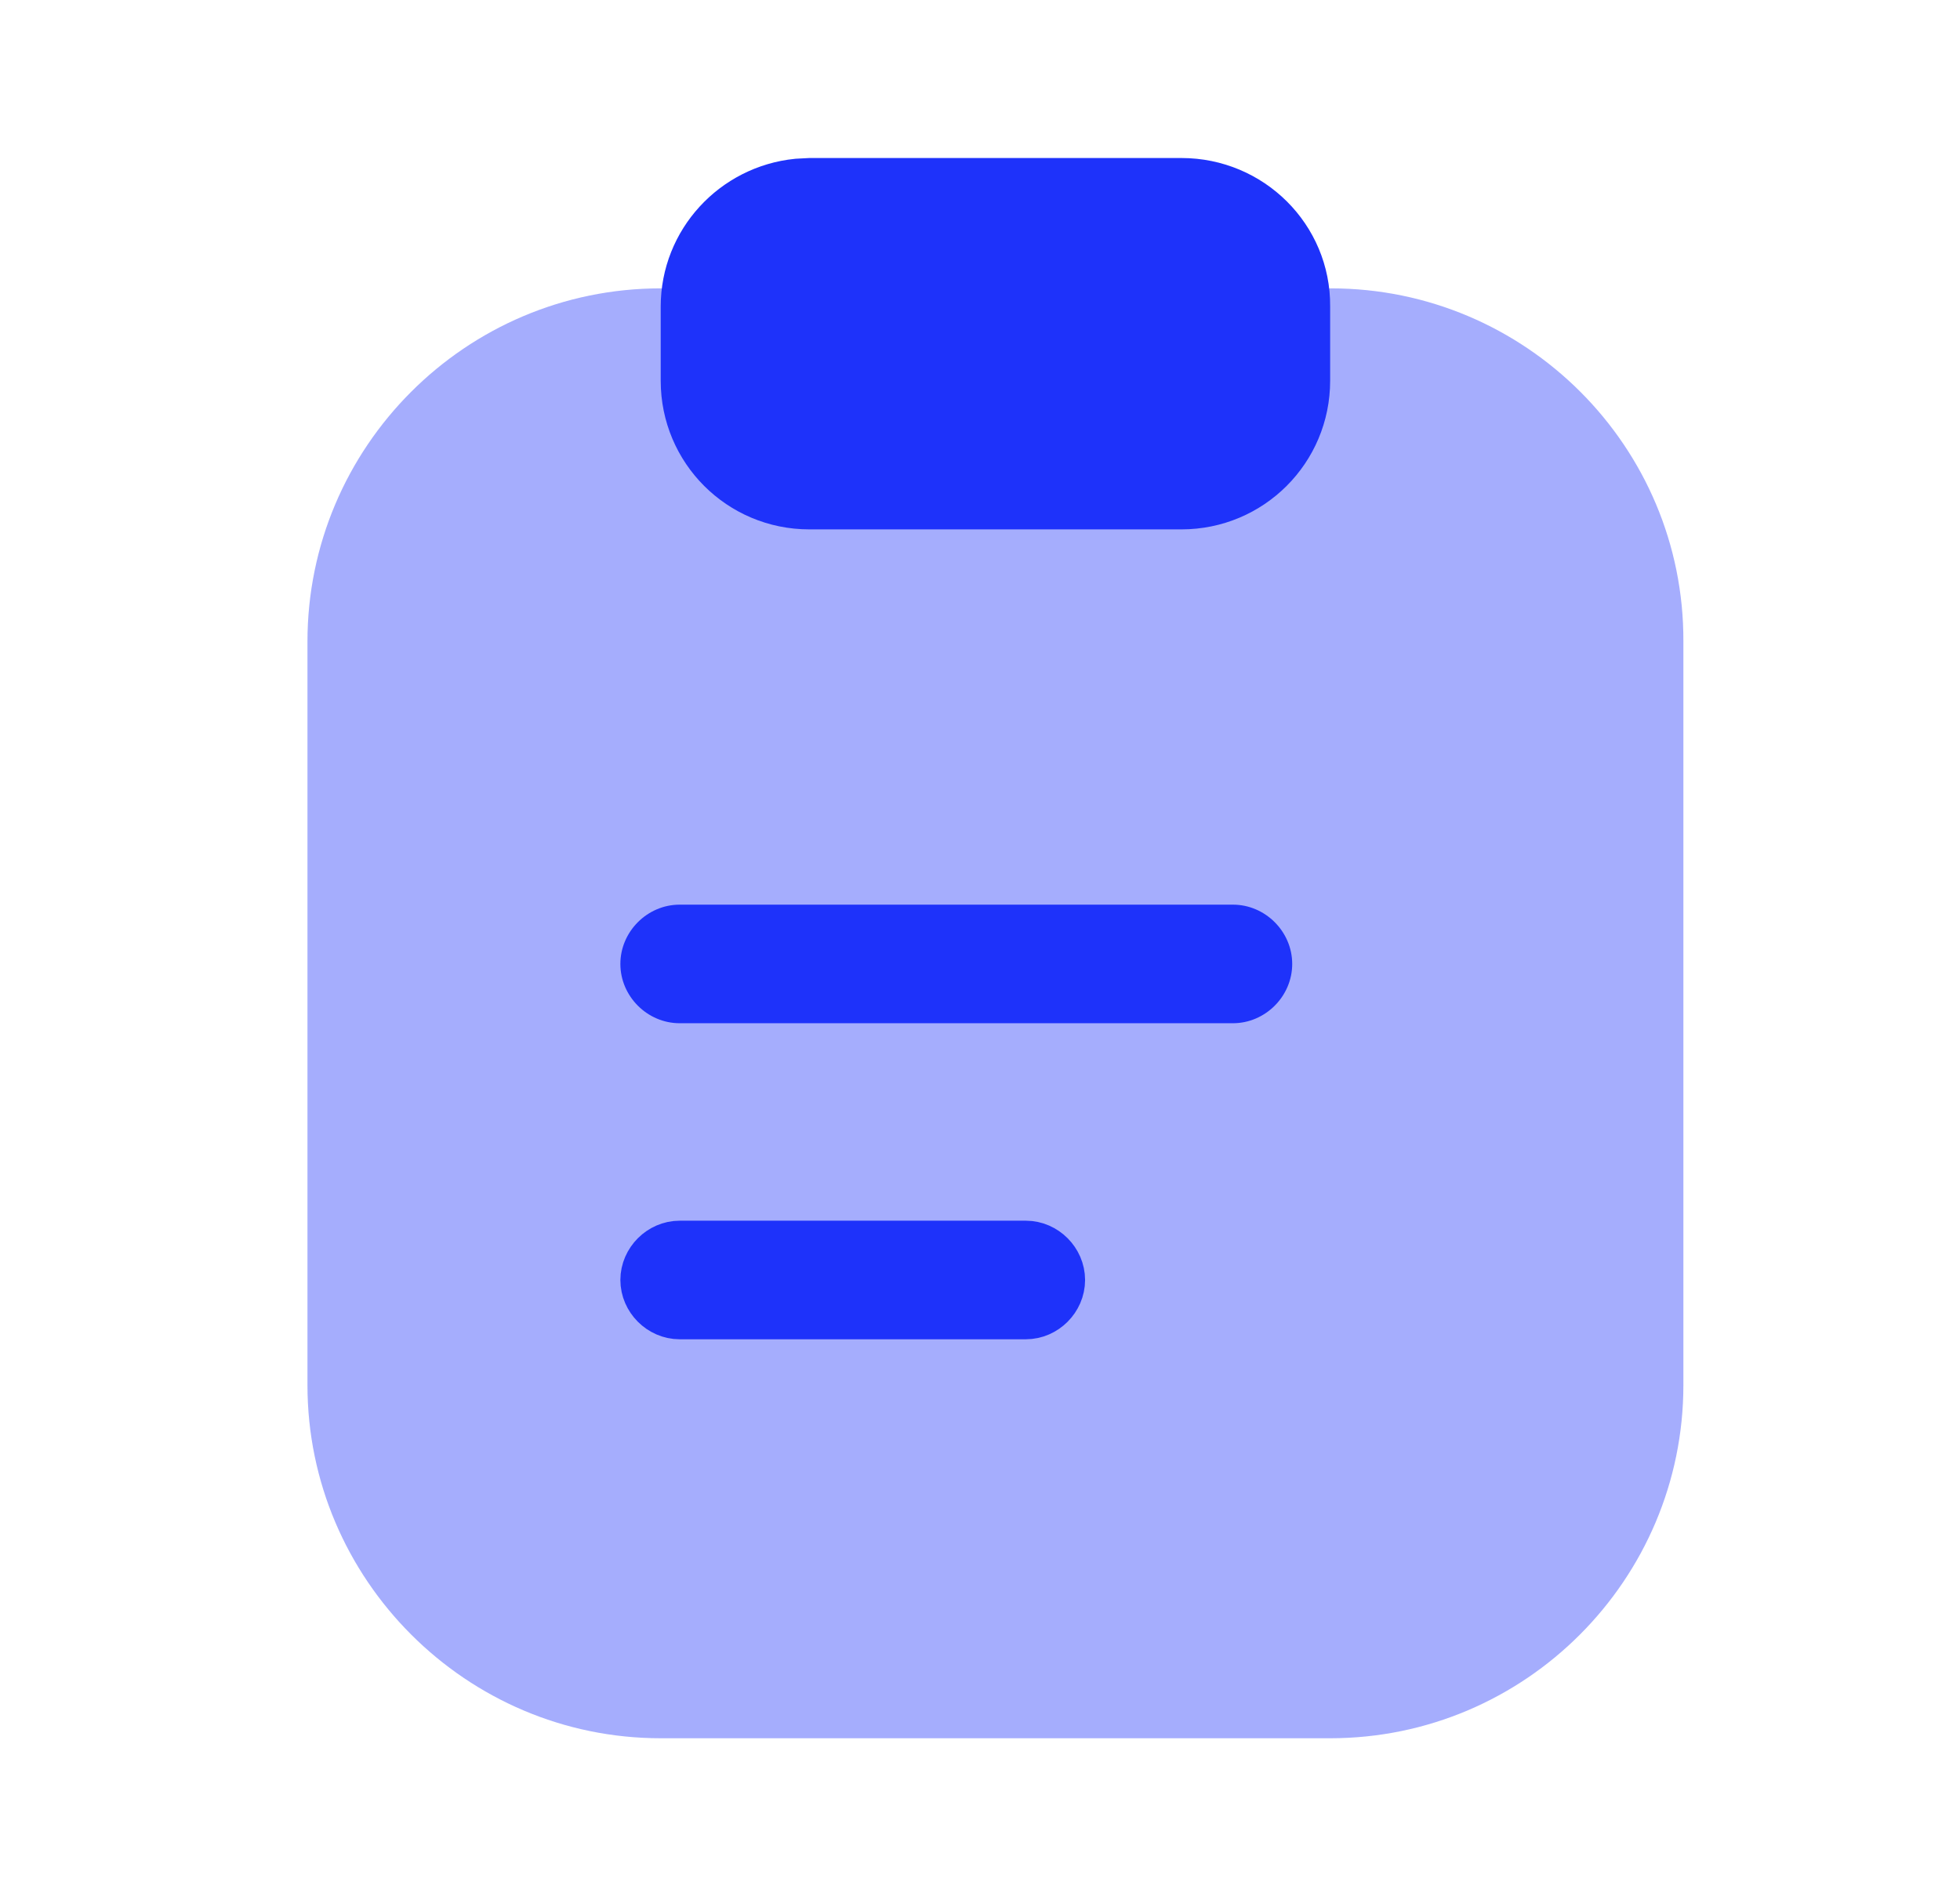
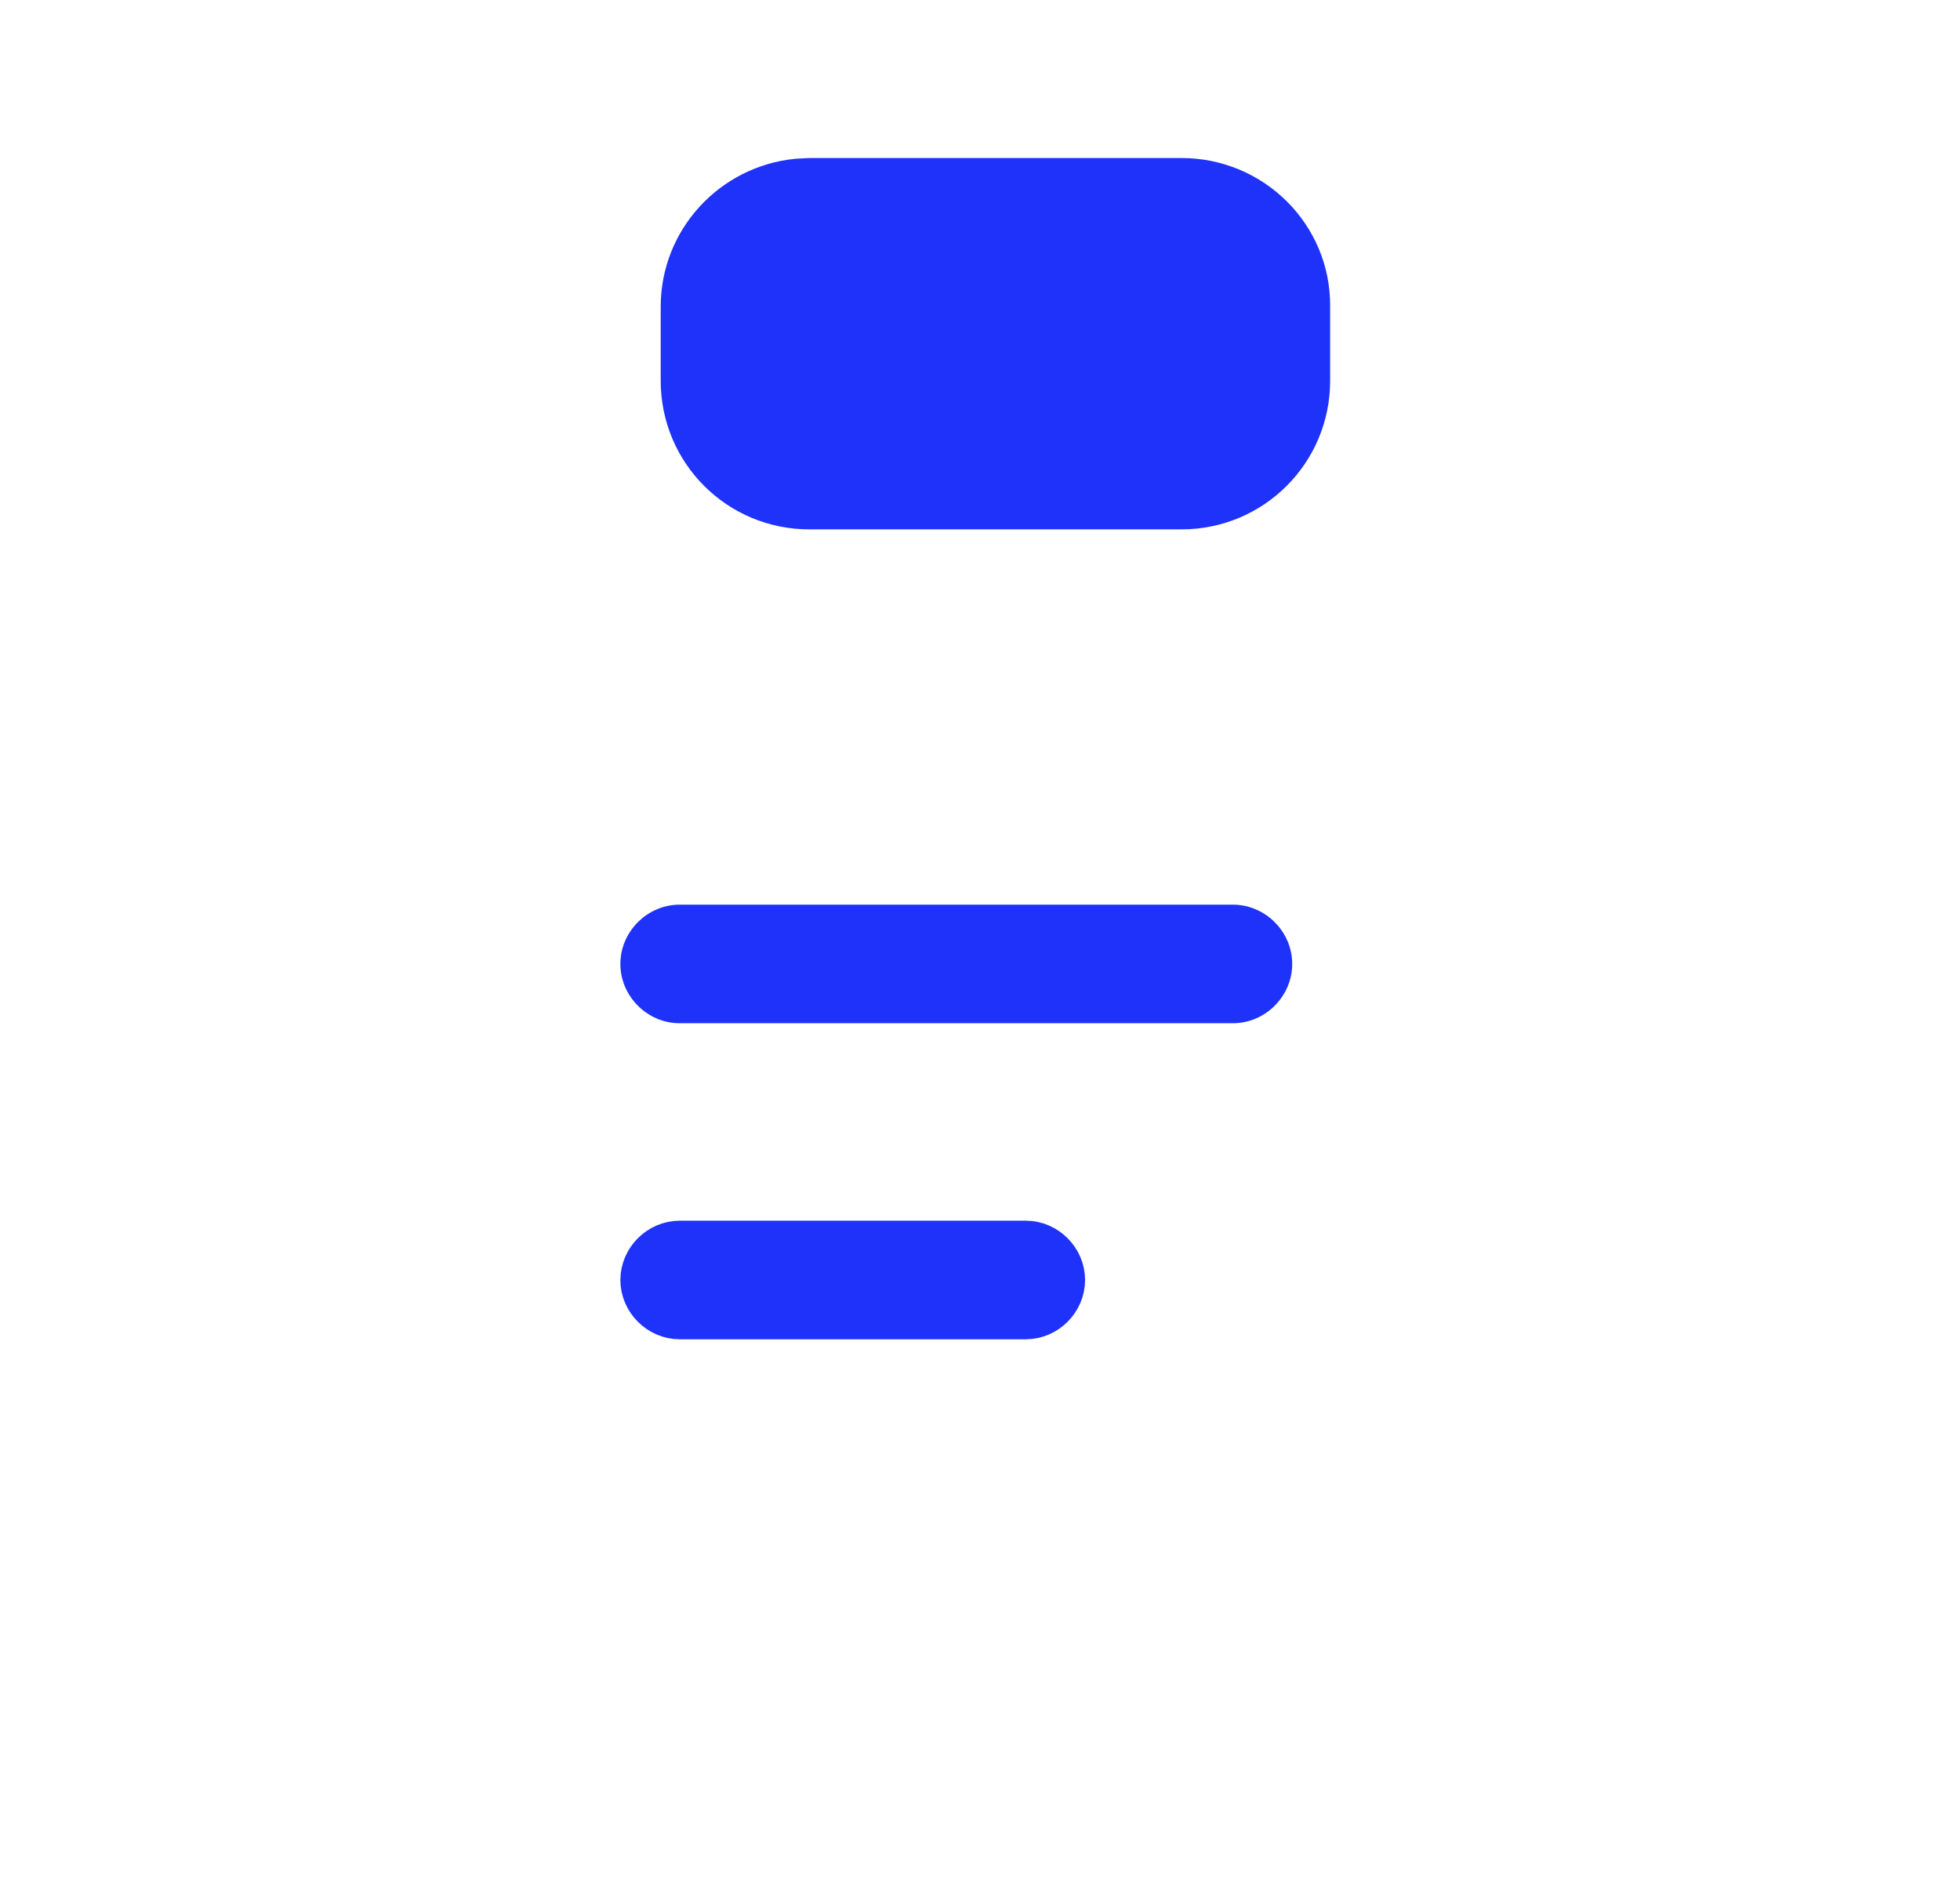
<svg xmlns="http://www.w3.org/2000/svg" width="31" height="30" viewBox="0 0 31 30" fill="none">
-   <path opacity="0.4" d="M21.05 4.562H10.45C7.363 4.562 4.863 7.075 4.863 10.15V21.913C4.863 24.988 7.375 27.5 10.45 27.5H21.038C24.125 27.5 26.625 24.988 26.625 21.913V10.15C26.637 7.062 24.125 4.562 21.05 4.562Z" fill="#1E32FA" />
  <path d="M12.812 3H18.687C19.715 3 20.547 3.829 20.538 4.845V6.025C20.538 7.049 19.711 7.875 18.687 7.875H12.8C11.776 7.875 10.95 7.049 10.95 6.025V4.85C10.95 3.893 11.684 3.105 12.622 3.01L12.812 3Z" fill="#1E32FA" stroke="#1E32FA" />
  <path d="M19.5 16.188H10.75C10.238 16.188 9.812 15.762 9.812 15.25C9.812 14.738 10.238 14.312 10.75 14.312H19.5C20.012 14.312 20.438 14.738 20.438 15.25C20.438 15.762 20.012 16.188 19.5 16.188Z" fill="#1E32FA" />
  <path d="M10.75 19.812H16.225C16.461 19.812 16.662 20.014 16.662 20.25C16.662 20.486 16.461 20.688 16.225 20.688H10.75C10.514 20.688 10.312 20.486 10.312 20.25C10.312 20.014 10.514 19.812 10.75 19.812Z" fill="#1E32FA" stroke="#1E32FA" />
</svg>